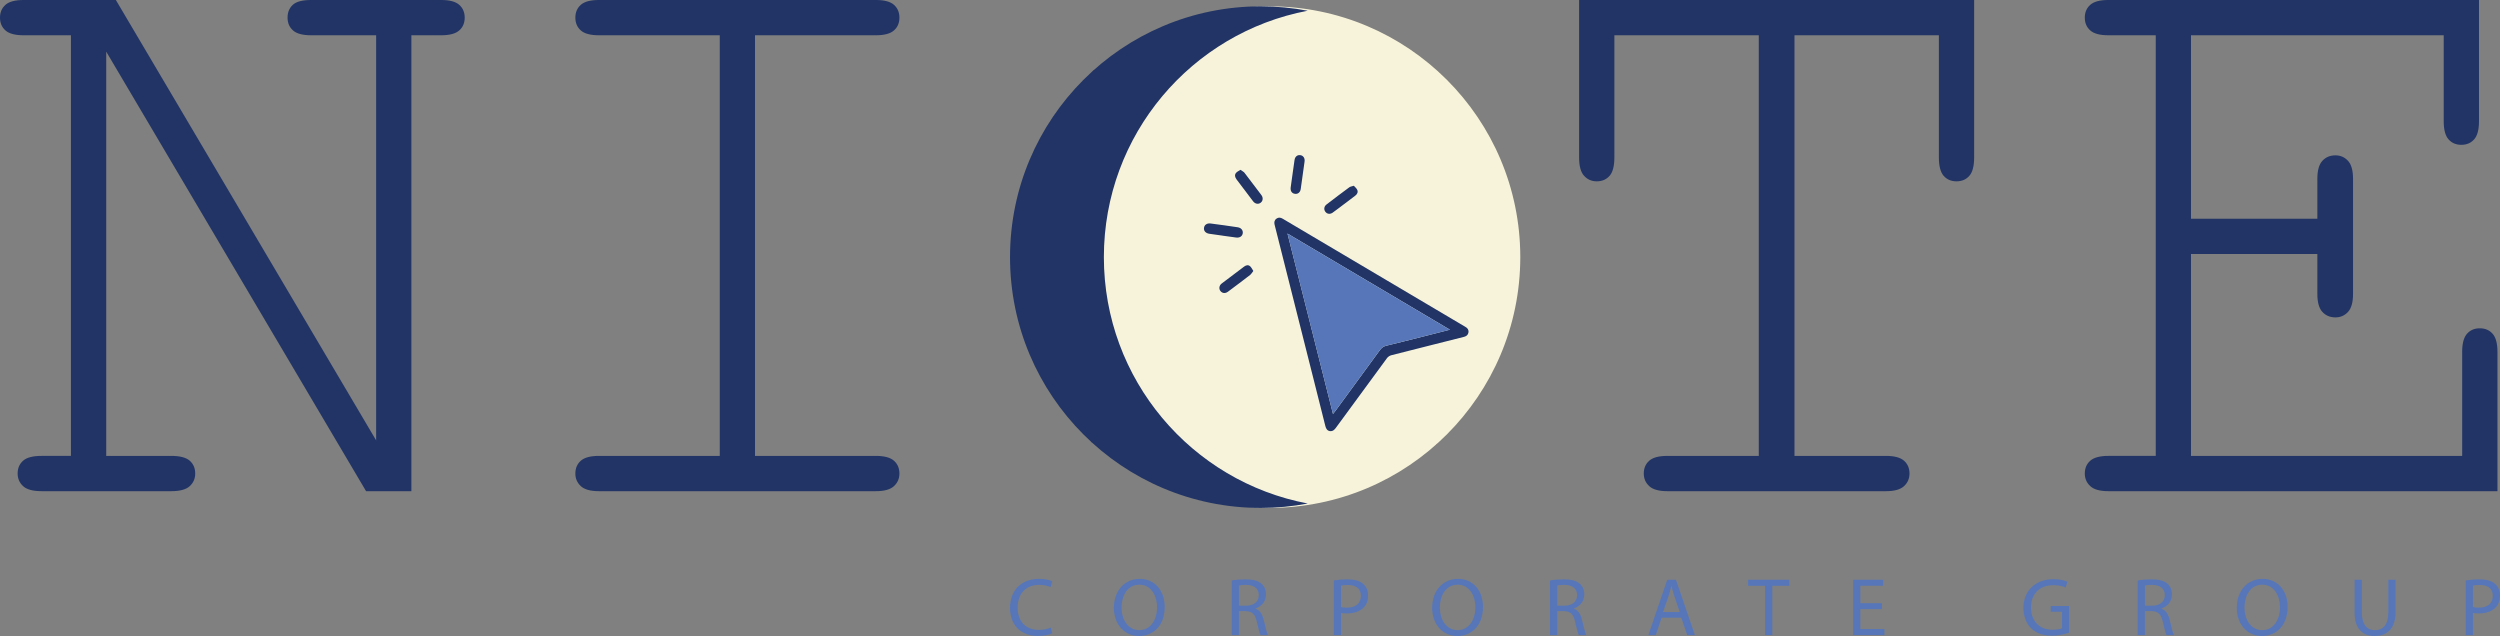
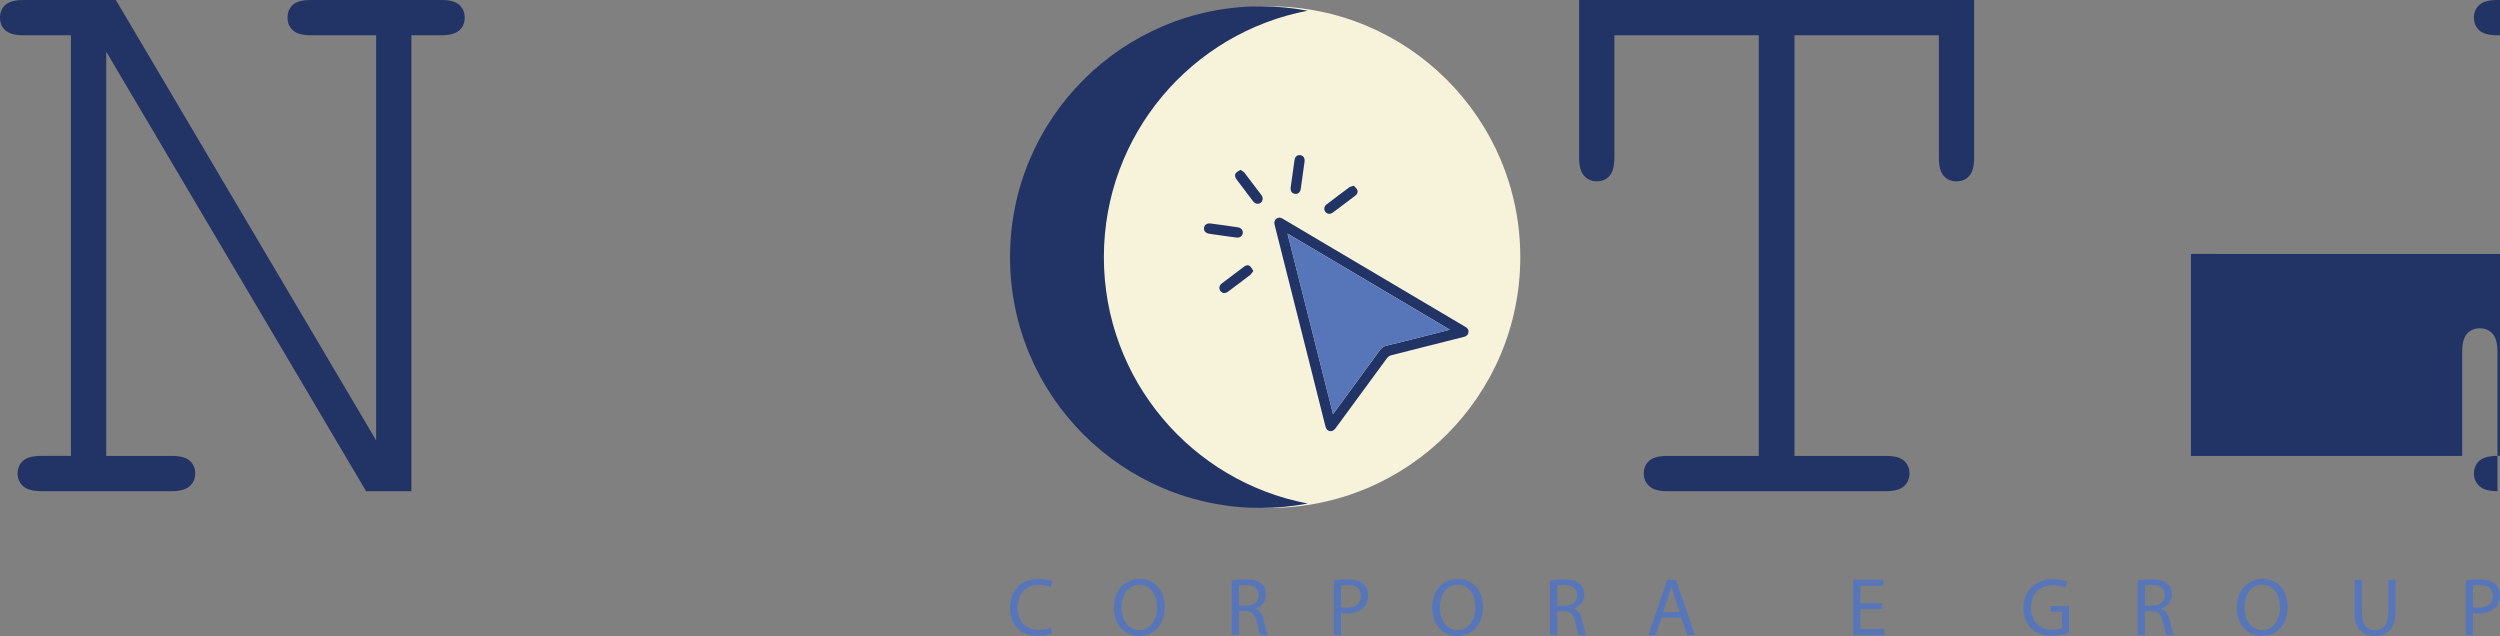
<svg xmlns="http://www.w3.org/2000/svg" viewBox="0 0 1085.98 276.26">
  <rect x="0" y="0" width="1085.98" height="276.26" fill="#808080" stroke="none" />
  <defs>
    <style>      .cls-1 {        fill: #213465;      }      .cls-2 {        fill: #76242a;      }      .cls-3 {        fill: #5676b9;      }      .cls-4 {        fill: #f7f3da;      }    </style>
  </defs>
  <g>
    <g id="Capa_1">
      <g>
        <g>
          <path class="cls-3" d="M457.06,275.09c-1.15.57-3.44,1.14-6.38,1.14-6.81,0-11.93-4.28-11.93-12.16s5.12-12.62,12.61-12.62c3.01,0,4.91.64,5.73,1.07l-.75,2.53c-1.18-.57-2.87-1-4.87-1-5.66,0-9.42,3.6-9.42,9.91,0,5.88,3.4,9.66,9.28,9.66,1.9,0,3.83-.39,5.09-1l.65,2.46Z" />
          <path class="cls-3" d="M505.93,263.61c0,8.27-5.05,12.66-11.21,12.66s-10.86-4.92-10.86-12.2c0-7.63,4.77-12.62,11.21-12.62s10.86,5.03,10.86,12.16ZM487.19,264c0,5.13,2.79,9.73,7.7,9.73s7.74-4.53,7.74-9.98c0-4.78-2.51-9.77-7.7-9.77s-7.74,4.74-7.74,10.02Z" />
          <path class="cls-3" d="M535.06,252.16c1.58-.32,3.83-.5,5.98-.5,3.33,0,5.48.61,6.99,1.96,1.22,1.07,1.9,2.71,1.9,4.56,0,3.17-2.01,5.28-4.55,6.13v.11c1.86.64,2.97,2.35,3.55,4.85.79,3.35,1.36,5.67,1.86,6.6h-3.22c-.39-.68-.93-2.75-1.61-5.74-.72-3.32-2.01-4.56-4.84-4.67h-2.94v10.41h-3.12v-23.71ZM538.17,263.11h3.19c3.33,0,5.45-1.82,5.45-4.56,0-3.1-2.26-4.46-5.55-4.49-1.51,0-2.58.14-3.08.28v8.77Z" />
          <path class="cls-3" d="M579.42,252.13c1.5-.25,3.47-.46,5.98-.46,3.08,0,5.34.71,6.77,2,1.33,1.14,2.11,2.89,2.11,5.03s-.65,3.89-1.86,5.13c-1.65,1.75-4.34,2.64-7.38,2.64-.93,0-1.79-.04-2.51-.21v9.63h-3.12v-23.75ZM582.53,263.71c.68.18,1.54.25,2.58.25,3.76,0,6.05-1.82,6.05-5.13s-2.26-4.71-5.7-4.71c-1.36,0-2.4.11-2.94.25v9.34Z" />
          <path class="cls-3" d="M644.19,263.61c0,8.27-5.05,12.66-11.21,12.66s-10.86-4.92-10.86-12.2c0-7.63,4.76-12.62,11.21-12.62s10.86,5.03,10.86,12.16ZM625.46,264c0,5.13,2.8,9.73,7.7,9.73s7.74-4.53,7.74-9.98c0-4.78-2.51-9.77-7.7-9.77s-7.74,4.74-7.74,10.02Z" />
          <path class="cls-3" d="M673.33,252.16c1.58-.32,3.83-.5,5.98-.5,3.33,0,5.48.61,6.99,1.96,1.22,1.07,1.9,2.71,1.9,4.56,0,3.17-2.01,5.28-4.55,6.13v.11c1.86.64,2.97,2.35,3.55,4.85.79,3.35,1.36,5.67,1.86,6.6h-3.22c-.39-.68-.93-2.75-1.61-5.74-.72-3.32-2.01-4.56-4.84-4.67h-2.94v10.41h-3.12v-23.71ZM676.44,263.11h3.19c3.33,0,5.45-1.82,5.45-4.56,0-3.1-2.26-4.46-5.55-4.49-1.5,0-2.58.14-3.08.28v8.77Z" />
          <path class="cls-3" d="M721.77,268.31l-2.51,7.56h-3.22l8.2-24.03h3.76l8.24,24.03h-3.33l-2.58-7.56h-8.56ZM729.68,265.89l-2.36-6.92c-.54-1.57-.9-3-1.25-4.39h-.07c-.36,1.43-.75,2.89-1.22,4.35l-2.37,6.95h7.27Z" />
-           <path class="cls-3" d="M766.7,254.48h-7.34v-2.64h17.88v2.64h-7.38v21.39h-3.15v-21.39Z" />
          <path class="cls-3" d="M817.5,264.6h-9.39v8.67h10.46v2.6h-13.58v-24.03h13.04v2.6h-9.92v7.6h9.39v2.57Z" />
          <path class="cls-3" d="M898.77,274.8c-1.4.5-4.16,1.32-7.42,1.32-3.65,0-6.66-.93-9.03-3.17-2.08-2-3.37-5.2-3.37-8.95.04-7.17,4.98-12.41,13.08-12.41,2.79,0,4.98.61,6.02,1.1l-.75,2.53c-1.29-.57-2.9-1.03-5.34-1.03-5.88,0-9.71,3.64-9.71,9.66s3.69,9.7,9.31,9.7c2.04,0,3.44-.28,4.16-.64v-7.17h-4.91v-2.5h7.95v11.55Z" />
          <path class="cls-3" d="M928.61,252.16c1.58-.32,3.83-.5,5.98-.5,3.33,0,5.48.61,6.99,1.96,1.22,1.07,1.9,2.71,1.9,4.56,0,3.17-2.01,5.28-4.55,6.13v.11c1.86.64,2.97,2.35,3.55,4.85.79,3.35,1.36,5.67,1.86,6.6h-3.22c-.39-.68-.93-2.75-1.61-5.74-.72-3.32-2.01-4.56-4.84-4.67h-2.94v10.41h-3.12v-23.71ZM931.73,263.11h3.19c3.33,0,5.45-1.82,5.45-4.56,0-3.1-2.26-4.46-5.55-4.49-1.51,0-2.58.14-3.08.28v8.77Z" />
          <path class="cls-3" d="M993.71,263.61c0,8.27-5.05,12.66-11.21,12.66s-10.86-4.92-10.86-12.2c0-7.63,4.77-12.62,11.21-12.62s10.86,5.03,10.86,12.16ZM974.98,264c0,5.13,2.79,9.73,7.7,9.73s7.74-4.53,7.74-9.98c0-4.78-2.51-9.77-7.7-9.77s-7.74,4.74-7.74,10.02Z" />
          <path class="cls-3" d="M1025.96,251.84v14.23c0,5.38,2.4,7.67,5.63,7.67,3.58,0,5.88-2.35,5.88-7.67v-14.23h3.15v14.01c0,7.38-3.91,10.41-9.14,10.41-4.94,0-8.67-2.82-8.67-10.27v-14.16h3.15Z" />
          <path class="cls-3" d="M1071.11,252.13c1.51-.25,3.48-.46,5.98-.46,3.08,0,5.34.71,6.77,2,1.33,1.14,2.11,2.89,2.11,5.03s-.64,3.89-1.86,5.13c-1.65,1.75-4.33,2.64-7.38,2.64-.93,0-1.79-.04-2.51-.21v9.63h-3.12v-23.75ZM1074.22,263.71c.68.18,1.54.25,2.58.25,3.76,0,6.05-1.82,6.05-5.13s-2.26-4.71-5.7-4.71c-1.36,0-2.4.11-2.94.25v9.34Z" />
        </g>
        <path class="cls-1" d="M178.71,213.36h-19.69L46.14,22.43v175.61h28.27c3.77,0,6.44.7,8.02,2.1,1.58,1.4,2.37,3.25,2.37,5.56,0,2.19-.79,4.01-2.37,5.47-1.58,1.46-4.26,2.19-8.02,2.19H18.05c-3.77,0-6.45-.73-8.02-2.19-1.58-1.46-2.37-3.28-2.37-5.47,0-2.31.79-4.16,2.37-5.56,1.58-1.4,4.25-2.1,8.02-2.1h12.76V15.32H10.21c-3.65,0-6.26-.7-7.84-2.1-1.58-1.4-2.37-3.25-2.37-5.56S.79,3.5,2.37,2.1C3.95.7,6.56,0,10.21,0h40.12l113.06,191.29V15.32h-28.27c-3.65,0-6.26-.7-7.84-2.1-1.58-1.4-2.37-3.25-2.37-5.56s.76-4.16,2.28-5.56c1.52-1.4,4.16-2.1,7.93-2.1h56.53c3.65,0,6.26.7,7.84,2.1,1.58,1.4,2.37,3.25,2.37,5.56s-.79,4.17-2.37,5.56c-1.58,1.4-4.19,2.1-7.84,2.1h-12.95v198.04Z" />
-         <path class="cls-1" d="M327.97,15.32v182.72h52.52c3.65,0,6.26.7,7.84,2.1,1.58,1.4,2.37,3.25,2.37,5.56,0,2.19-.79,4.01-2.37,5.47-1.58,1.46-4.19,2.19-7.84,2.19h-120.35c-3.65,0-6.26-.73-7.84-2.19-1.58-1.46-2.37-3.28-2.37-5.47,0-2.31.79-4.16,2.37-5.56,1.58-1.4,4.19-2.1,7.84-2.1h52.52V15.32h-52.52c-3.65,0-6.26-.7-7.84-2.1-1.58-1.4-2.37-3.25-2.37-5.56s.79-4.16,2.37-5.56c1.58-1.4,4.19-2.1,7.84-2.1h120.35c3.65,0,6.26.7,7.84,2.1,1.58,1.4,2.37,3.25,2.37,5.56s-.79,4.17-2.37,5.56c-1.58,1.4-4.19,2.1-7.84,2.1h-52.52Z" />
        <path class="cls-1" d="M779.51,15.32v182.72h39.75c3.65,0,6.26.7,7.84,2.1,1.58,1.4,2.37,3.25,2.37,5.56,0,2.19-.79,4.01-2.37,5.47-1.58,1.46-4.19,2.19-7.84,2.19h-95.01c-3.65,0-6.26-.73-7.84-2.19-1.58-1.46-2.37-3.28-2.37-5.47,0-2.31.79-4.16,2.37-5.56,1.58-1.4,4.19-2.1,7.84-2.1h39.75V15.32h-62.73v53.06c0,3.77-.7,6.45-2.1,8.02-1.4,1.58-3.25,2.37-5.56,2.37-2.19,0-4.01-.79-5.47-2.37-1.46-1.58-2.19-4.25-2.19-8.02V0h171.6v68.38c0,3.77-.7,6.45-2.1,8.02-1.4,1.58-3.25,2.37-5.56,2.37s-4.17-.79-5.56-2.37c-1.4-1.58-2.1-4.25-2.1-8.02V15.32h-62.73Z" />
-         <path class="cls-1" d="M951.75,110.32v87.72h117.8v-45.22c0-3.65.7-6.26,2.1-7.84,1.4-1.58,3.25-2.37,5.56-2.37s4.16.79,5.56,2.37c1.4,1.58,2.1,4.2,2.1,7.84v60.54h-169.04c-3.65,0-6.26-.73-7.84-2.19-1.58-1.46-2.37-3.28-2.37-5.47,0-2.31.79-4.16,2.37-5.56,1.58-1.4,4.19-2.1,7.84-2.1h20.61V15.32h-20.61c-3.65,0-6.26-.7-7.84-2.1-1.58-1.4-2.37-3.25-2.37-5.56s.79-4.16,2.37-5.56c1.58-1.4,4.19-2.1,7.84-2.1h161.02v52.7c0,3.65-.7,6.26-2.1,7.84-1.4,1.58-3.25,2.37-5.56,2.37s-4.17-.79-5.56-2.37c-1.4-1.58-2.1-4.19-2.1-7.84V15.32h-109.78v79.69h54.89v-17.32c0-3.65.73-6.26,2.19-7.84,1.46-1.58,3.34-2.37,5.65-2.37,2.19,0,4.01.79,5.47,2.37,1.46,1.58,2.19,4.2,2.19,7.84v49.97c0,3.65-.73,6.26-2.19,7.84-1.46,1.58-3.28,2.37-5.47,2.37-2.31,0-4.19-.79-5.65-2.37-1.46-1.58-2.19-4.19-2.19-7.84v-17.33h-54.89Z" />
+         <path class="cls-1" d="M951.75,110.32v87.72h117.8v-45.22c0-3.65.7-6.26,2.1-7.84,1.4-1.58,3.25-2.37,5.56-2.37s4.16.79,5.56,2.37c1.4,1.58,2.1,4.2,2.1,7.84v60.54c-3.65,0-6.26-.73-7.84-2.19-1.58-1.46-2.37-3.28-2.37-5.47,0-2.31.79-4.16,2.37-5.56,1.58-1.4,4.19-2.1,7.84-2.1h20.61V15.32h-20.61c-3.65,0-6.26-.7-7.84-2.1-1.58-1.4-2.37-3.25-2.37-5.56s.79-4.16,2.37-5.56c1.58-1.4,4.19-2.1,7.84-2.1h161.02v52.7c0,3.65-.7,6.26-2.1,7.84-1.4,1.58-3.25,2.37-5.56,2.37s-4.17-.79-5.56-2.37c-1.4-1.58-2.1-4.19-2.1-7.84V15.32h-109.78v79.69h54.89v-17.32c0-3.65.73-6.26,2.19-7.84,1.46-1.58,3.34-2.37,5.65-2.37,2.19,0,4.01.79,5.47,2.37,1.46,1.58,2.19,4.2,2.19,7.84v49.97c0,3.65-.73,6.26-2.19,7.84-1.46,1.58-3.28,2.37-5.47,2.37-2.31,0-4.19-.79-5.65-2.37-1.46-1.58-2.19-4.19-2.19-7.84v-17.33h-54.89Z" />
        <g>
          <g>
            <path class="cls-2" d="M624.79,31.13s56.98,88.25-.99,162.02" />
            <path class="cls-4" d="M531.08,4.66c6.6-1.25,13.41-1.91,20.38-1.91,60.17,0,108.94,48.77,108.94,108.94s-48.77,108.94-108.94,108.94c-6.97,0-13.78-.66-20.38-1.91,50.43-9.54-86.12-17.11-68.74-142.94,7.63-55.24,119.17-61.59,68.74-71.13Z" />
          </g>
          <g>
            <path class="cls-2" d="M474.36,192.26s-56.98-88.25.99-162.02" />
            <path class="cls-1" d="M568.07,218.73c-6.6,1.25-13.41,1.91-20.38,1.91-60.17,0-108.94-48.77-108.94-108.94S487.52,2.75,547.69,2.75c6.97,0,13.78.66,20.38,1.91-50.43,9.54-88.56,53.83-88.56,107.03s38.13,97.49,88.56,107.03Z" />
          </g>
          <g>
            <path class="cls-1" d="M577.66,187.27c-1.13-.2-1.65-1.05-1.94-2.21-1.71-6.88-3.45-13.76-5.19-20.64-5.55-22-11.1-44-16.65-66-.07-.26-.13-.53-.2-.79-.27-1.06-.12-1.99.83-2.67.9-.64,1.79-.48,2.68.05,4.26,2.53,8.53,5.05,12.8,7.58,21.99,13.02,43.98,26.03,65.97,39.05.2.12.39.24.59.35.99.53,1.52,1.36,1.33,2.46-.17,1.03-.89,1.62-1.92,1.88-4.37,1.09-8.73,2.2-13.09,3.3-6.17,1.56-12.35,3.09-18.51,4.69-.67.18-1.41.65-1.82,1.2-7.43,10.06-14.81,20.16-22.2,30.26-.65.88-1.32,1.64-2.67,1.5ZM629.83,143.22c-23.64-13.99-46.95-27.79-70.56-41.77,6.64,26.31,13.18,52.22,19.77,78.38.51-.65.83-1.04,1.13-1.44,6.42-8.77,12.85-17.53,19.25-26.31.74-1.01,1.59-1.63,2.83-1.92,5.04-1.21,10.06-2.49,15.09-3.76,4.04-1.02,8.08-2.06,12.5-3.18Z" />
            <path class="cls-1" d="M531.15,102.37c-1.94-.27-3.88-.53-5.81-.82-1.57-.23-2.47-1.21-2.34-2.49.13-1.35,1.26-2.19,2.89-1.98,3.93.51,7.85,1.05,11.76,1.64,1.53.23,2.38,1.35,2.19,2.62-.2,1.29-1.32,2.03-2.87,1.84-1.94-.25-3.88-.54-5.82-.8Z" />
            <path class="cls-1" d="M544.44,117.72c-.6.74-.93,1.36-1.44,1.75-3.17,2.45-6.37,4.85-9.58,7.24-1.18.88-2.46.73-3.27-.3-.77-.99-.57-2.4.54-3.25,3.22-2.45,6.46-4.88,9.7-7.32.83-.63,1.79-.92,2.63-.2.59.51.92,1.32,1.42,2.07Z" />
            <path class="cls-1" d="M588.09,80.68c.54.63,1.22,1.15,1.51,1.83.4.98-.05,1.86-.9,2.5-2.36,1.78-4.72,3.57-7.08,5.35-.91.68-1.81,1.39-2.74,2.03-1.13.78-2.4.6-3.15-.39-.75-.98-.61-2.31.47-3.15,3.28-2.53,6.58-5.03,9.92-7.48.47-.35,1.16-.41,1.98-.68Z" />
            <path class="cls-1" d="M538.86,73.77c.74.54,1.36.81,1.73,1.28,2.48,3.2,4.92,6.43,7.34,9.68.86,1.15.7,2.53-.27,3.3-1.03.82-2.41.6-3.34-.61-2.41-3.14-4.77-6.31-7.16-9.47-.66-.88-.96-1.89-.3-2.77.46-.62,1.3-.94,2.01-1.42Z" />
            <path class="cls-1" d="M561.47,75.61c.28-2.03.55-4.06.86-6.08.22-1.47,1.18-2.29,2.46-2.14,1.32.15,2.11,1.27,1.9,2.79-.54,3.97-1.09,7.93-1.66,11.9-.21,1.46-1.19,2.28-2.48,2.12-1.36-.16-2.09-1.21-1.89-2.77.25-1.94.54-3.88.81-5.81h0Z" />
            <path class="cls-3" d="M629.83,143.22c-4.41,1.12-8.45,2.16-12.5,3.18-5.03,1.27-10.05,2.55-15.09,3.76-1.23.3-2.09.91-2.83,1.92-6.4,8.79-12.83,17.55-19.25,26.31-.29.4-.61.78-1.13,1.44-6.6-26.16-13.14-52.07-19.77-78.38,23.61,13.98,46.93,27.78,70.56,41.77Z" />
          </g>
        </g>
      </g>
    </g>
  </g>
</svg>